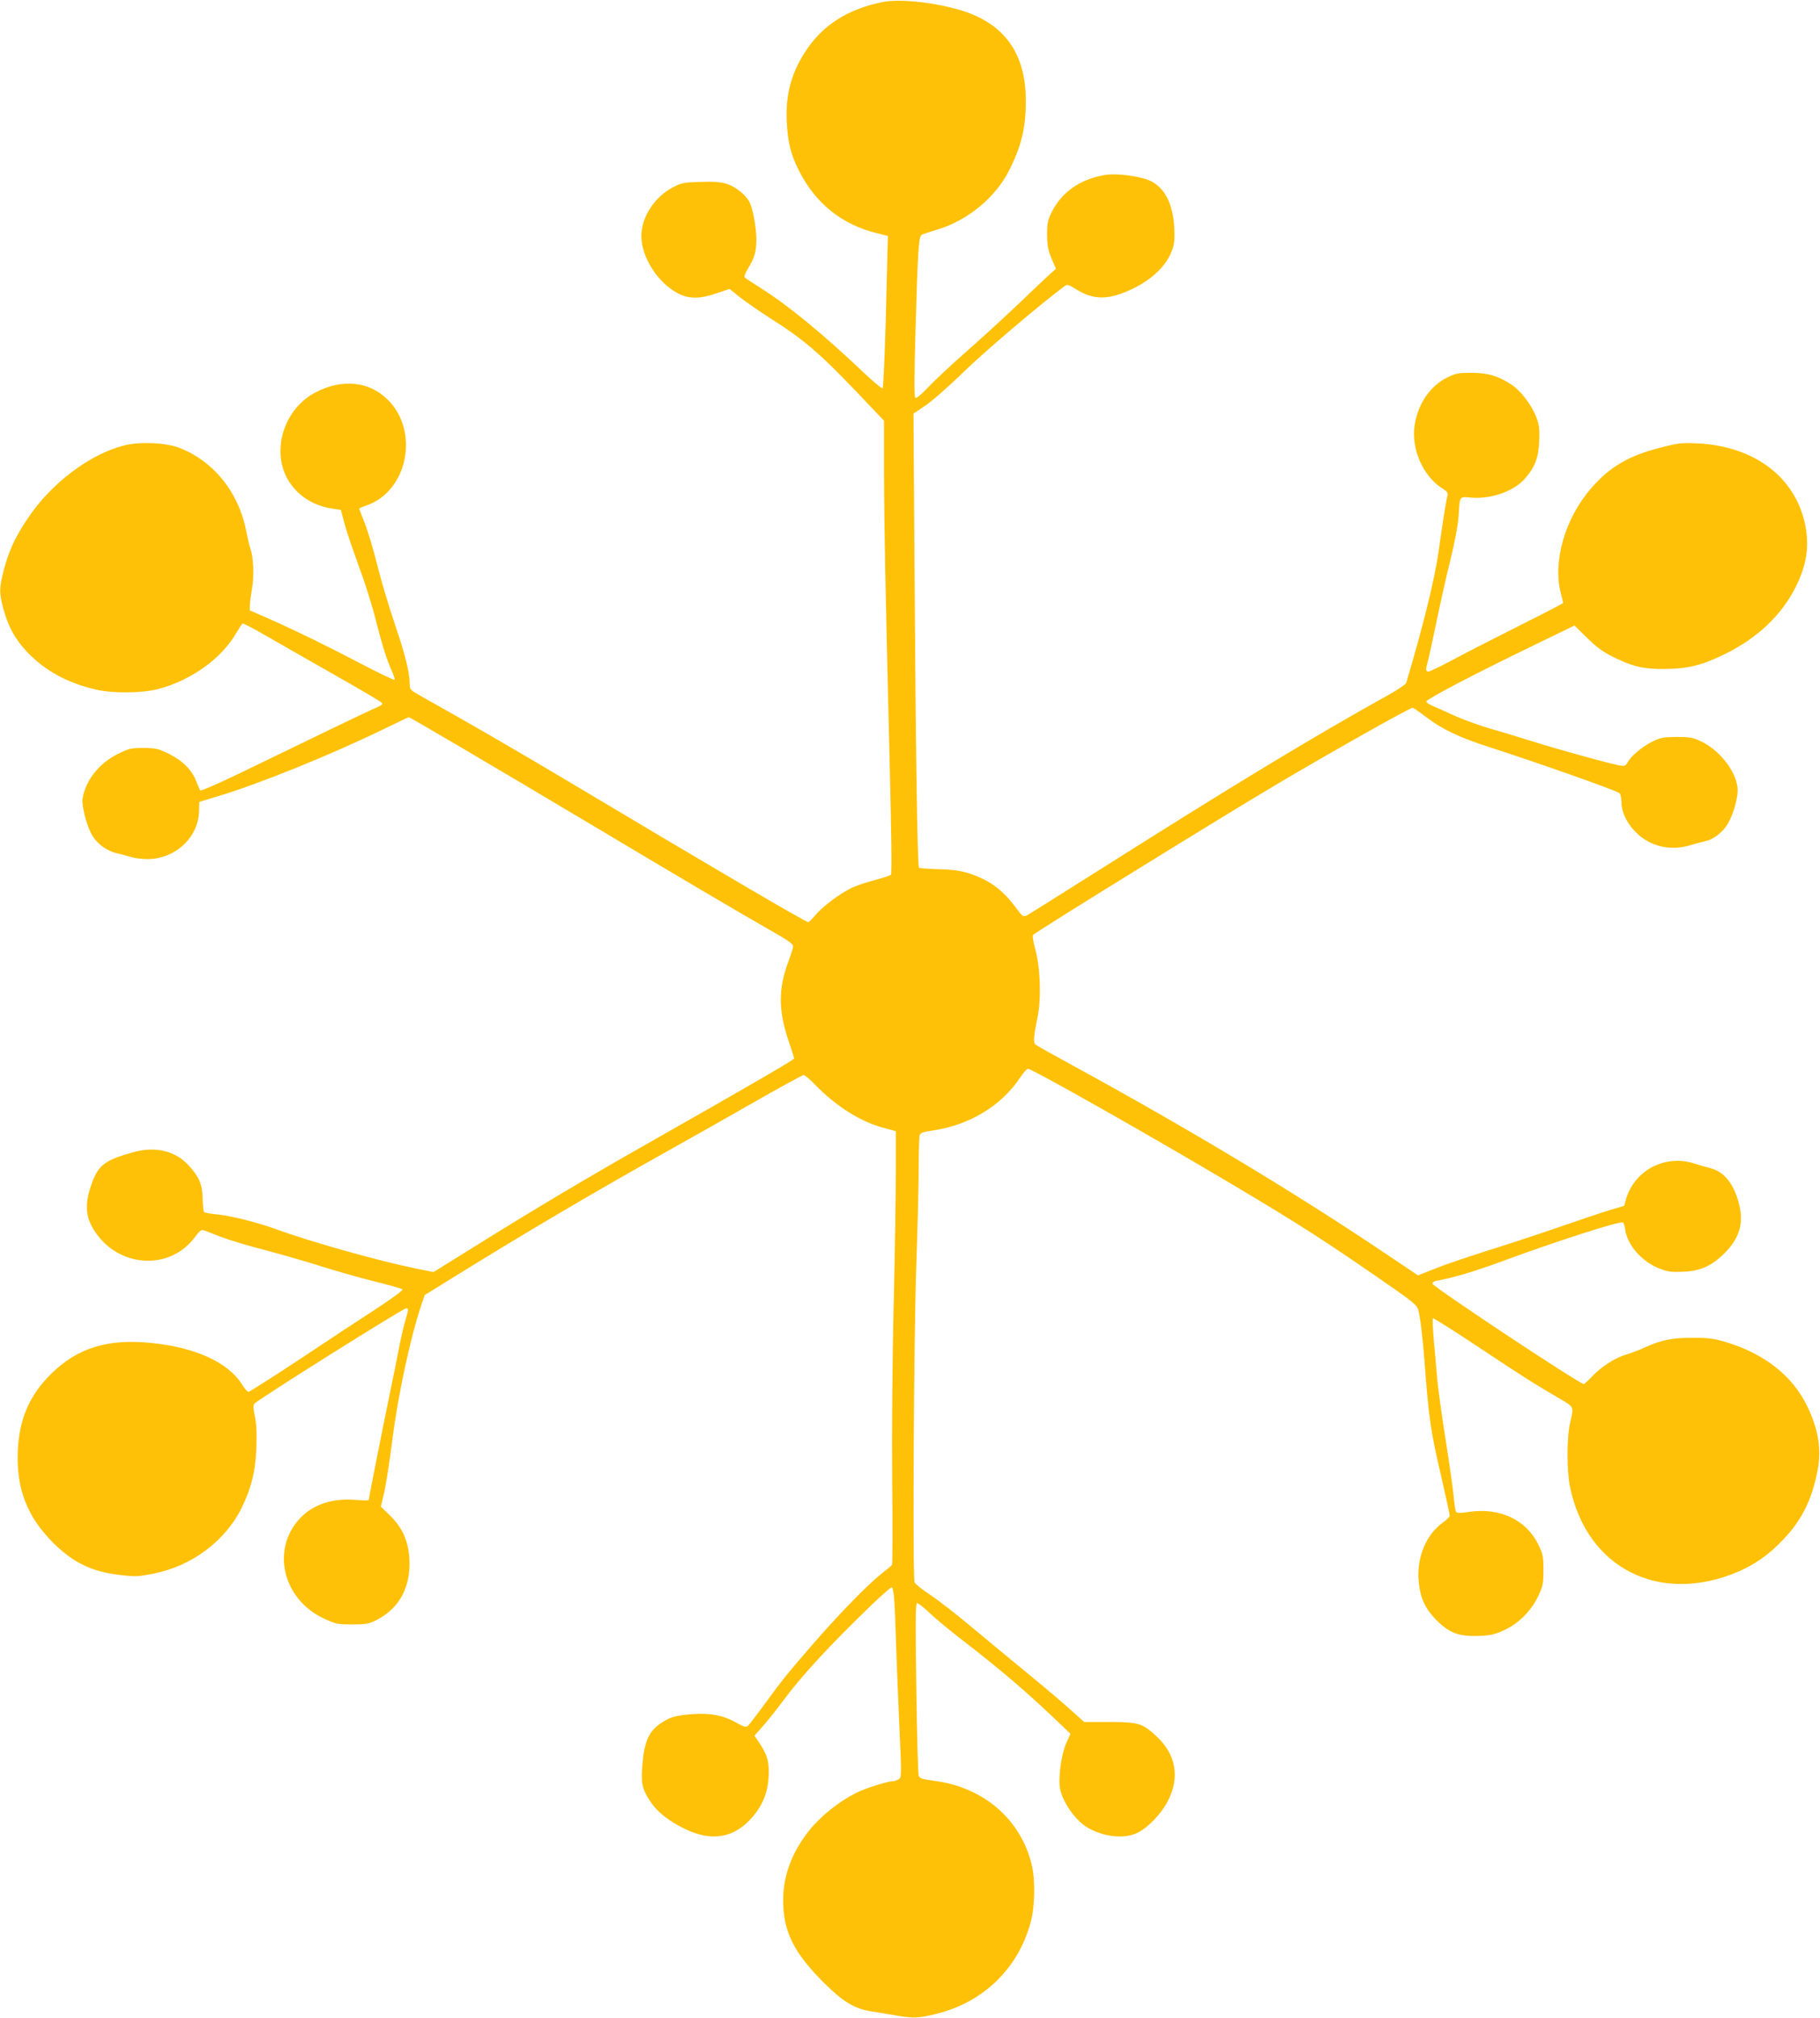
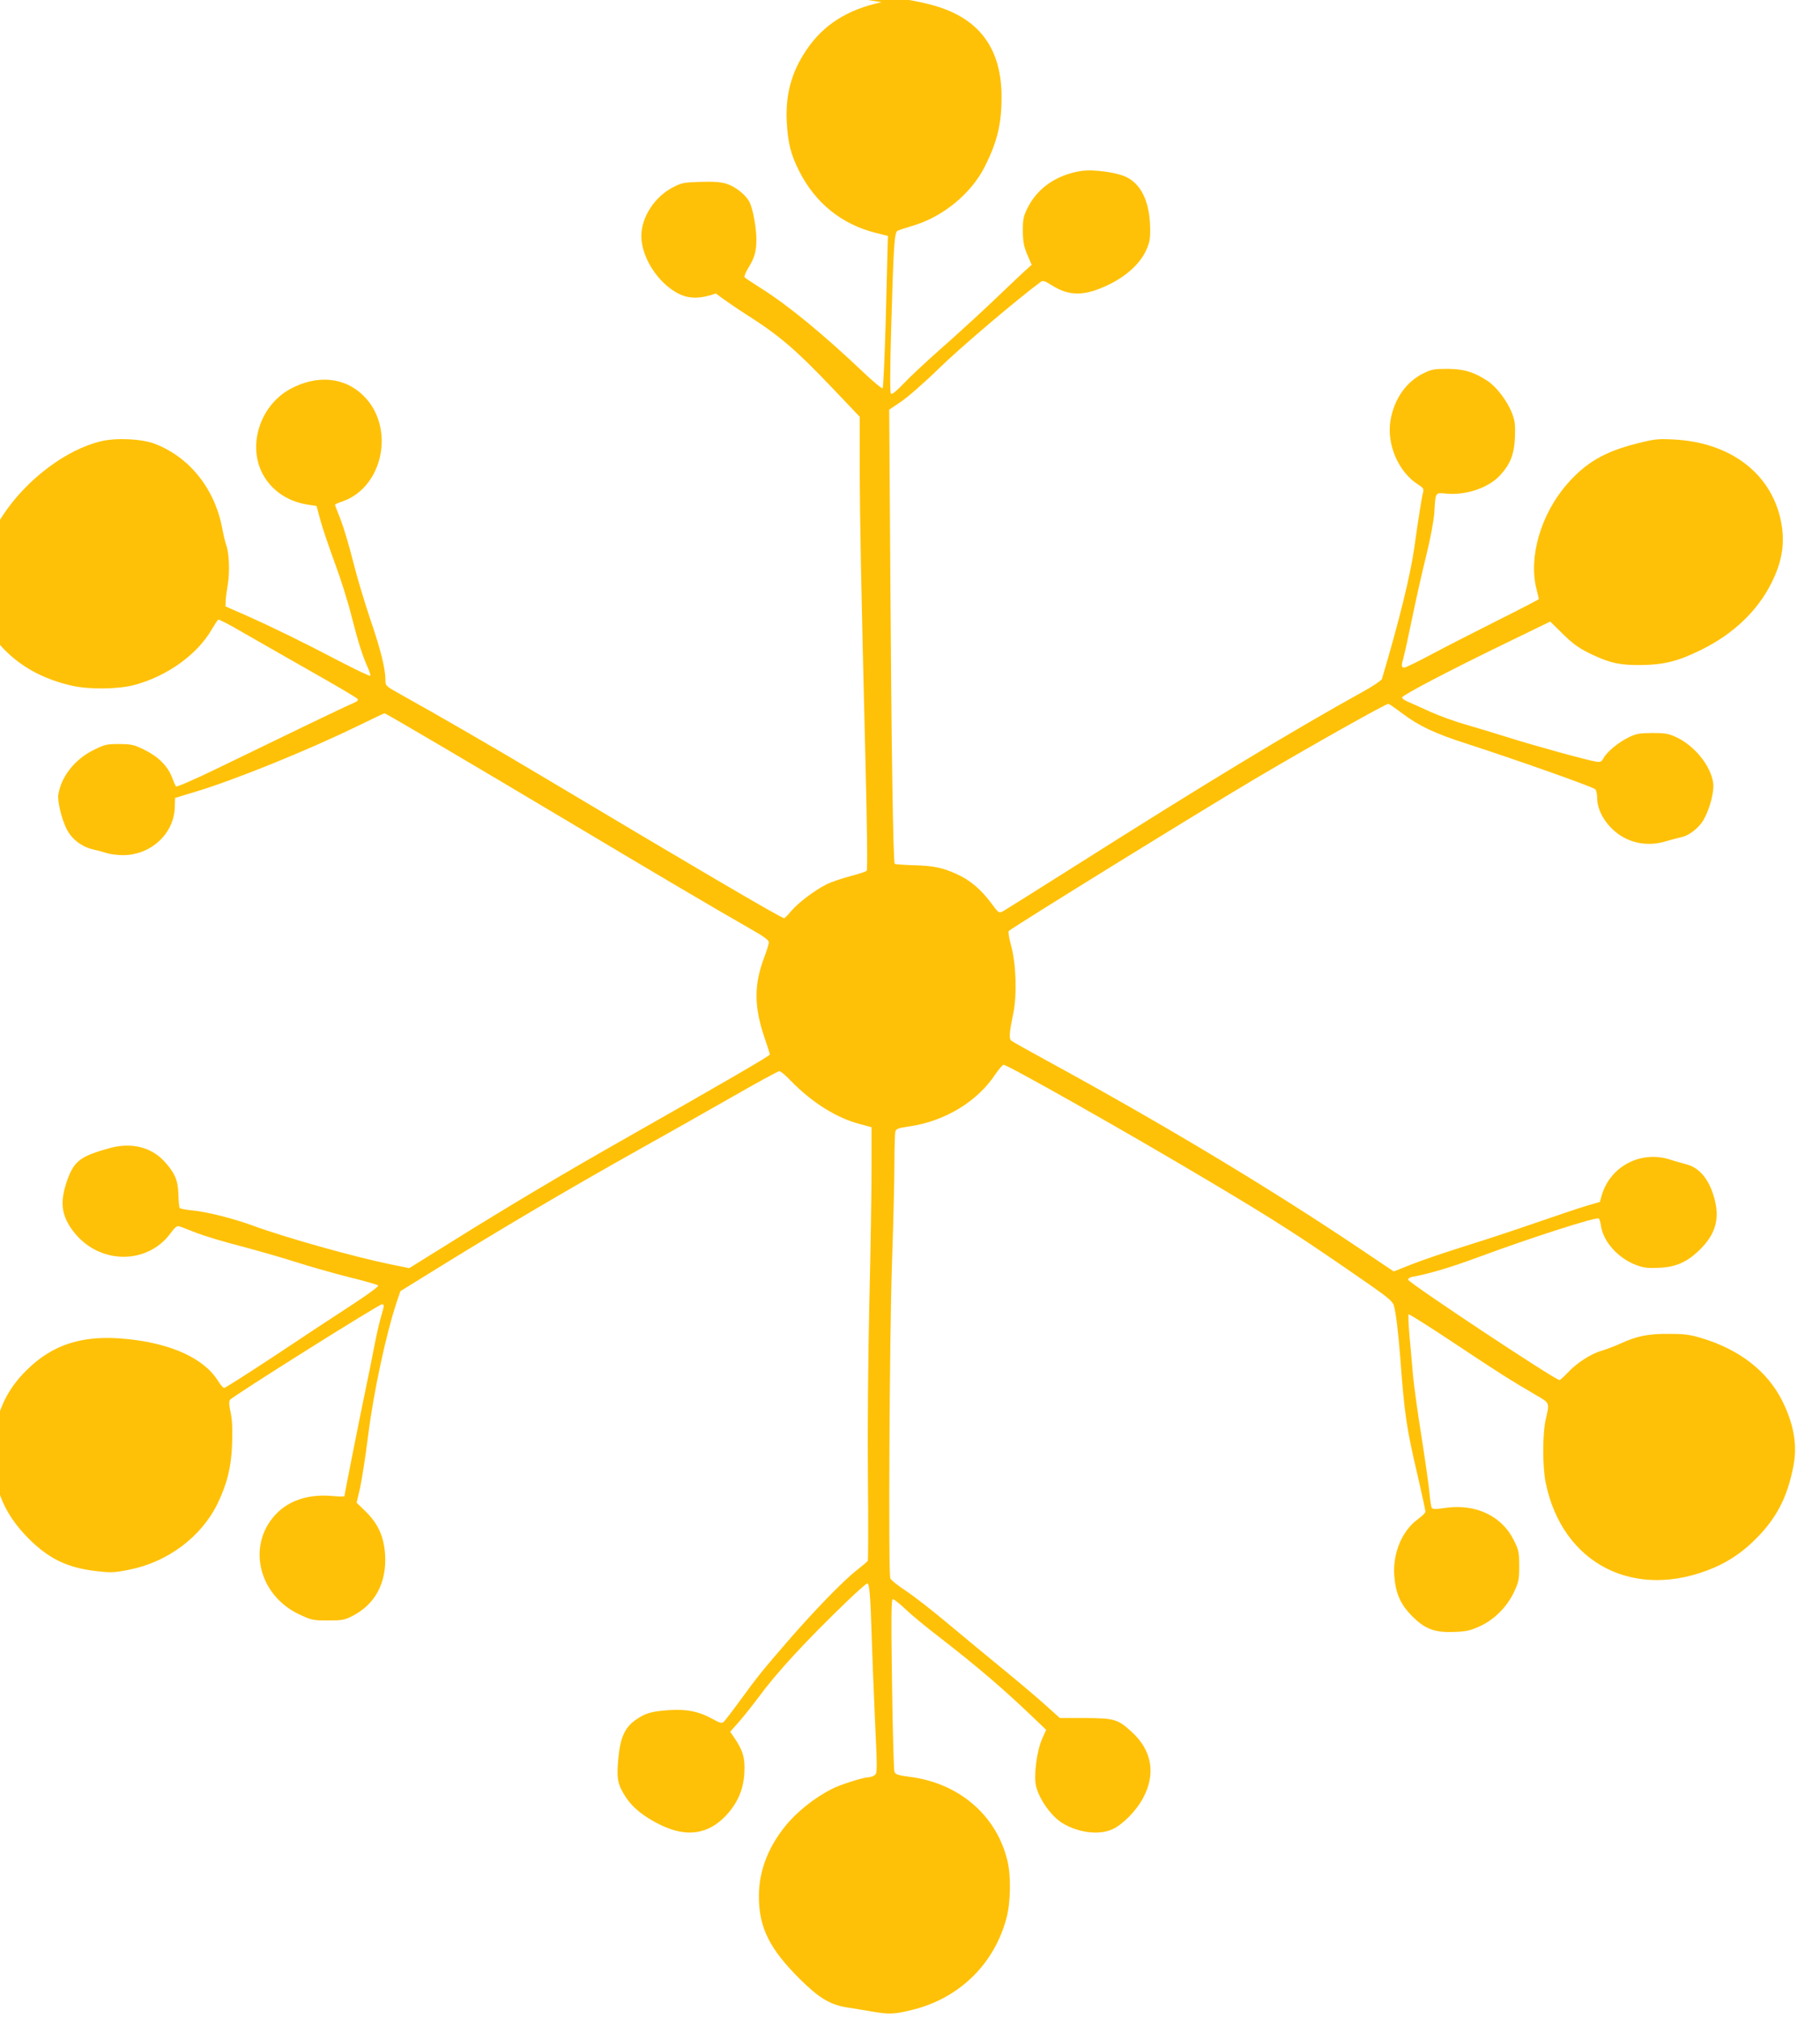
<svg xmlns="http://www.w3.org/2000/svg" version="1.0" width="1155pt" height="1280pt" viewBox="0 0 1155 1280" preserveAspectRatio="xMidYMid meet">
  <g transform="translate(0,1280) scale(0.1,-0.1)" fill="#ffc107" stroke="none">
-     <path d="M5595 12786 c-218 -46 -373 -145 -480 -307 -93 -139 -131 -280 -122 -453 7 -132 25 -205 77 -308 103 -206 272 -342 490 -396 l75 -19 -2 -60 c-1 -33 -6 -249 -12 -479 -7 -230 -15 -422 -20 -427 -4 -4 -61 43 -127 106 -249 236 -472 420 -647 530 -51 32 -96 62 -101 67 -5 5 4 29 21 57 42 68 53 107 53 184 0 75 -22 195 -44 238 -25 47 -91 99 -148 116 -38 11 -85 14 -165 11 -100 -3 -119 -6 -168 -32 -120 -60 -205 -191 -205 -312 1 -136 105 -297 234 -364 68 -35 139 -35 239 0 l87 29 67 -54 c38 -29 122 -88 188 -130 210 -133 313 -220 546 -464 l179 -188 0 -328 c1 -346 8 -707 36 -1846 11 -438 14 -701 8 -706 -5 -6 -53 -21 -106 -35 -53 -14 -121 -37 -150 -52 -76 -38 -182 -119 -224 -170 -20 -24 -40 -44 -44 -44 -18 0 -592 337 -1510 885 -318 190 -688 404 -933 540 -85 48 -87 49 -87 86 0 72 -30 192 -95 382 -36 106 -86 272 -110 369 -24 97 -60 217 -79 266 -20 49 -36 92 -36 95 0 3 20 12 45 20 263 90 340 474 133 674 -119 116 -291 131 -459 42 -211 -113 -286 -399 -153 -581 62 -86 156 -140 271 -156 l46 -7 23 -86 c12 -47 53 -166 89 -265 37 -98 87 -255 110 -349 45 -174 68 -246 103 -325 11 -24 18 -48 16 -52 -3 -4 -91 38 -197 93 -235 123 -421 214 -592 290 l-130 57 1 33 c0 19 7 68 14 109 13 79 8 197 -10 246 -6 16 -18 65 -26 109 -48 251 -208 451 -429 535 -82 31 -242 39 -339 16 -220 -52 -471 -240 -621 -466 -80 -119 -119 -204 -151 -326 -29 -114 -30 -143 -4 -242 31 -115 74 -195 149 -275 113 -120 257 -200 441 -242 109 -25 291 -23 395 4 210 56 402 194 494 355 18 30 36 58 40 60 4 3 70 -31 147 -76 76 -44 270 -154 429 -245 160 -90 296 -171 304 -178 13 -13 8 -17 -35 -36 -50 -21 -390 -185 -847 -407 -149 -72 -261 -121 -266 -116 -4 5 -15 30 -25 56 -26 71 -86 132 -173 175 -69 34 -82 37 -162 38 -81 0 -92 -3 -163 -38 -119 -58 -207 -170 -224 -284 -6 -42 20 -151 53 -218 33 -65 98 -114 173 -130 19 -4 54 -13 78 -21 23 -8 72 -14 107 -14 175 0 321 134 328 299 l2 64 129 39 c249 75 706 260 1023 414 95 46 174 84 177 84 9 0 569 -330 1156 -680 592 -353 937 -557 1155 -681 102 -58 130 -79 128 -94 -1 -11 -15 -57 -32 -101 -63 -170 -61 -308 4 -500 19 -56 35 -105 35 -108 0 -9 -267 -164 -940 -546 -369 -209 -735 -427 -1087 -647 l-262 -163 -118 24 c-234 48 -668 170 -875 246 -119 44 -293 88 -382 96 -42 4 -79 11 -82 16 -3 5 -7 44 -8 86 -2 89 -23 137 -88 208 -86 94 -213 124 -354 84 -185 -52 -223 -82 -268 -216 -43 -129 -31 -212 42 -309 160 -212 468 -218 619 -13 24 34 41 48 52 44 9 -2 59 -21 111 -42 52 -20 178 -58 280 -84 102 -27 257 -71 344 -99 88 -28 241 -72 340 -97 100 -24 185 -49 190 -54 5 -5 -61 -54 -165 -122 -96 -62 -315 -206 -487 -321 -173 -114 -319 -207 -325 -207 -7 0 -23 19 -37 41 -89 146 -298 242 -586 270 -273 27 -463 -33 -629 -196 -137 -134 -204 -288 -212 -490 -10 -238 58 -415 222 -580 129 -129 249 -187 431 -207 92 -11 113 -10 208 9 244 48 457 208 560 418 61 126 88 233 93 380 3 91 1 150 -9 198 -11 49 -12 71 -4 82 19 24 943 605 963 605 17 0 17 -3 -6 -82 -11 -37 -29 -118 -41 -180 -12 -62 -36 -185 -55 -273 -35 -167 -135 -670 -135 -681 0 -4 -38 -3 -84 1 -148 12 -272 -30 -355 -120 -181 -197 -106 -509 151 -631 79 -37 87 -39 183 -39 90 0 106 3 155 28 145 74 218 210 208 388 -7 115 -44 197 -124 276 l-57 55 22 93 c11 52 35 201 51 332 36 284 115 649 183 852 l22 65 160 99 c459 285 895 542 1350 797 160 89 423 238 586 331 162 93 302 169 309 169 7 0 39 -26 69 -58 137 -141 295 -241 446 -279 l70 -19 0 -259 c0 -143 -6 -528 -14 -855 -8 -358 -12 -801 -9 -1112 3 -284 2 -521 -1 -525 -3 -5 -35 -32 -71 -60 -86 -68 -265 -252 -431 -443 -167 -193 -193 -225 -307 -381 -50 -69 -98 -131 -106 -138 -12 -10 -25 -6 -68 18 -85 48 -166 65 -280 57 -112 -8 -149 -19 -210 -62 -69 -48 -98 -113 -110 -245 -12 -128 -5 -165 48 -246 44 -67 117 -126 224 -177 162 -78 298 -58 410 60 75 80 113 167 118 275 5 93 -10 141 -65 221 l-25 37 60 68 c32 37 85 104 117 147 118 161 300 358 571 619 62 59 116 107 122 107 13 0 20 -77 27 -310 3 -102 12 -344 21 -539 16 -341 16 -355 -2 -368 -10 -7 -28 -13 -40 -13 -30 0 -179 -47 -229 -73 -113 -57 -227 -148 -301 -241 -109 -137 -164 -285 -164 -441 0 -198 67 -333 260 -525 123 -122 195 -165 306 -181 38 -6 106 -17 151 -25 111 -19 142 -18 258 11 296 73 518 289 596 581 27 100 30 268 6 366 -70 288 -308 492 -621 531 -74 10 -89 15 -96 32 -4 12 -11 263 -15 558 -6 431 -5 537 5 537 7 0 43 -28 80 -63 36 -35 127 -110 201 -167 273 -211 434 -350 663 -571 l29 -28 -26 -58 c-34 -78 -54 -234 -38 -300 22 -86 96 -189 166 -233 101 -62 235 -79 320 -39 65 30 151 118 193 197 82 153 57 302 -71 419 -88 81 -110 88 -295 89 l-162 0 -78 70 c-42 39 -162 141 -267 227 -104 85 -268 221 -364 301 -96 81 -216 174 -267 208 -52 34 -97 70 -100 80 -13 41 -5 1522 10 1978 9 256 16 548 16 650 0 102 3 194 6 206 5 18 18 23 89 33 228 34 432 158 548 334 21 31 44 57 50 57 26 0 778 -425 1287 -728 448 -266 603 -366 1043 -672 105 -73 139 -102 146 -125 13 -42 28 -166 41 -330 27 -364 39 -446 111 -753 27 -117 49 -219 49 -227 0 -8 -21 -28 -46 -46 -101 -73 -161 -213 -152 -356 8 -114 38 -184 112 -259 83 -84 145 -107 271 -102 76 3 101 9 162 37 91 42 171 122 216 218 29 62 32 77 32 163 0 88 -3 101 -33 162 -76 156 -243 235 -436 207 -61 -9 -80 -9 -86 1 -4 6 -10 46 -14 88 -3 43 -26 203 -50 357 -25 154 -49 332 -55 395 -5 63 -15 175 -22 248 -6 73 -9 135 -6 139 4 3 138 -82 299 -189 278 -185 345 -227 516 -327 81 -47 80 -45 56 -148 -21 -88 -22 -300 -1 -403 105 -519 568 -753 1067 -541 105 45 196 109 281 198 123 128 187 256 224 446 26 133 4 264 -69 412 -94 190 -271 328 -513 401 -73 22 -108 27 -208 27 -132 1 -202 -13 -311 -63 -35 -16 -87 -35 -116 -44 -68 -19 -160 -79 -216 -140 -24 -25 -47 -46 -51 -46 -28 0 -961 619 -961 637 0 7 10 14 23 17 114 21 242 59 421 125 332 123 748 257 766 246 4 -3 11 -24 14 -47 15 -101 109 -205 223 -248 47 -18 74 -21 143 -18 105 4 176 34 253 107 114 108 141 214 92 362 -35 105 -92 168 -170 188 -28 7 -72 20 -100 29 -186 61 -381 -40 -436 -225 l-12 -43 -86 -25 c-47 -14 -187 -61 -311 -104 -124 -43 -328 -111 -455 -150 -126 -40 -281 -92 -343 -117 l-113 -45 -222 149 c-577 387 -1232 780 -1977 1187 -118 64 -221 122 -228 128 -16 13 -13 51 13 177 24 118 17 313 -15 428 -13 47 -19 87 -14 91 32 29 1234 771 1559 963 364 215 832 478 850 478 4 0 43 -27 87 -60 104 -79 210 -129 404 -191 315 -102 800 -273 822 -291 6 -6 12 -31 12 -57 0 -97 82 -210 187 -258 78 -36 163 -41 249 -15 38 11 83 23 101 27 46 9 108 58 137 107 40 69 70 182 62 236 -15 109 -117 235 -233 290 -50 23 -71 27 -153 27 -83 -1 -102 -4 -151 -28 -64 -31 -138 -92 -159 -132 -12 -22 -20 -26 -45 -22 -52 7 -413 107 -570 157 -82 26 -202 62 -265 80 -63 18 -162 54 -220 80 -58 27 -122 55 -143 64 -21 9 -37 21 -35 27 5 16 315 178 652 341 l288 140 67 -66 c79 -79 120 -108 215 -151 105 -48 166 -60 296 -59 146 2 237 25 385 99 199 99 351 243 440 420 71 141 89 261 60 400 -64 300 -322 494 -680 512 -101 5 -121 3 -235 -26 -203 -51 -324 -122 -442 -258 -167 -192 -245 -465 -193 -666 8 -32 15 -60 15 -62 0 -3 -114 -62 -252 -131 -139 -70 -328 -166 -420 -215 -91 -49 -173 -89 -182 -89 -19 0 -20 12 -6 60 6 19 31 134 56 255 25 121 65 300 90 399 26 106 46 214 50 265 9 139 3 131 82 124 124 -10 265 39 336 117 66 73 89 133 94 240 3 80 0 104 -18 152 -29 77 -97 167 -155 206 -87 57 -149 76 -255 77 -84 0 -101 -3 -152 -28 -111 -54 -187 -164 -210 -300 -25 -153 52 -330 179 -408 27 -17 33 -26 29 -43 -9 -32 -33 -184 -56 -351 -25 -179 -98 -474 -206 -837 -3 -9 -55 -45 -117 -79 -469 -260 -1008 -587 -1837 -1112 -234 -148 -437 -275 -451 -283 -26 -13 -28 -12 -79 57 -62 83 -132 142 -215 179 -90 41 -148 53 -274 56 -62 2 -116 6 -119 9 -10 9 -21 749 -28 1841 l-7 1040 74 50 c41 27 151 123 245 215 131 128 496 438 643 546 13 10 26 6 70 -22 113 -71 209 -70 365 6 110 54 195 132 233 215 23 51 27 71 26 142 -3 158 -50 266 -138 317 -59 35 -218 58 -303 45 -156 -26 -276 -109 -339 -238 -24 -49 -28 -69 -28 -142 1 -69 6 -97 28 -150 l28 -65 -50 -45 c-27 -25 -122 -115 -212 -201 -90 -85 -236 -218 -324 -295 -88 -78 -191 -174 -228 -214 -46 -48 -72 -69 -79 -62 -7 7 -6 149 2 433 15 514 20 589 40 600 8 4 53 19 100 33 188 56 366 202 452 371 80 158 108 272 108 445 0 308 -142 499 -430 580 -175 49 -379 68 -485 46z" />
+     <path d="M5595 12786 c-218 -46 -373 -145 -480 -307 -93 -139 -131 -280 -122 -453 7 -132 25 -205 77 -308 103 -206 272 -342 490 -396 l75 -19 -2 -60 c-1 -33 -6 -249 -12 -479 -7 -230 -15 -422 -20 -427 -4 -4 -61 43 -127 106 -249 236 -472 420 -647 530 -51 32 -96 62 -101 67 -5 5 4 29 21 57 42 68 53 107 53 184 0 75 -22 195 -44 238 -25 47 -91 99 -148 116 -38 11 -85 14 -165 11 -100 -3 -119 -6 -168 -32 -120 -60 -205 -191 -205 -312 1 -136 105 -297 234 -364 68 -35 139 -35 239 0 c38 -29 122 -88 188 -130 210 -133 313 -220 546 -464 l179 -188 0 -328 c1 -346 8 -707 36 -1846 11 -438 14 -701 8 -706 -5 -6 -53 -21 -106 -35 -53 -14 -121 -37 -150 -52 -76 -38 -182 -119 -224 -170 -20 -24 -40 -44 -44 -44 -18 0 -592 337 -1510 885 -318 190 -688 404 -933 540 -85 48 -87 49 -87 86 0 72 -30 192 -95 382 -36 106 -86 272 -110 369 -24 97 -60 217 -79 266 -20 49 -36 92 -36 95 0 3 20 12 45 20 263 90 340 474 133 674 -119 116 -291 131 -459 42 -211 -113 -286 -399 -153 -581 62 -86 156 -140 271 -156 l46 -7 23 -86 c12 -47 53 -166 89 -265 37 -98 87 -255 110 -349 45 -174 68 -246 103 -325 11 -24 18 -48 16 -52 -3 -4 -91 38 -197 93 -235 123 -421 214 -592 290 l-130 57 1 33 c0 19 7 68 14 109 13 79 8 197 -10 246 -6 16 -18 65 -26 109 -48 251 -208 451 -429 535 -82 31 -242 39 -339 16 -220 -52 -471 -240 -621 -466 -80 -119 -119 -204 -151 -326 -29 -114 -30 -143 -4 -242 31 -115 74 -195 149 -275 113 -120 257 -200 441 -242 109 -25 291 -23 395 4 210 56 402 194 494 355 18 30 36 58 40 60 4 3 70 -31 147 -76 76 -44 270 -154 429 -245 160 -90 296 -171 304 -178 13 -13 8 -17 -35 -36 -50 -21 -390 -185 -847 -407 -149 -72 -261 -121 -266 -116 -4 5 -15 30 -25 56 -26 71 -86 132 -173 175 -69 34 -82 37 -162 38 -81 0 -92 -3 -163 -38 -119 -58 -207 -170 -224 -284 -6 -42 20 -151 53 -218 33 -65 98 -114 173 -130 19 -4 54 -13 78 -21 23 -8 72 -14 107 -14 175 0 321 134 328 299 l2 64 129 39 c249 75 706 260 1023 414 95 46 174 84 177 84 9 0 569 -330 1156 -680 592 -353 937 -557 1155 -681 102 -58 130 -79 128 -94 -1 -11 -15 -57 -32 -101 -63 -170 -61 -308 4 -500 19 -56 35 -105 35 -108 0 -9 -267 -164 -940 -546 -369 -209 -735 -427 -1087 -647 l-262 -163 -118 24 c-234 48 -668 170 -875 246 -119 44 -293 88 -382 96 -42 4 -79 11 -82 16 -3 5 -7 44 -8 86 -2 89 -23 137 -88 208 -86 94 -213 124 -354 84 -185 -52 -223 -82 -268 -216 -43 -129 -31 -212 42 -309 160 -212 468 -218 619 -13 24 34 41 48 52 44 9 -2 59 -21 111 -42 52 -20 178 -58 280 -84 102 -27 257 -71 344 -99 88 -28 241 -72 340 -97 100 -24 185 -49 190 -54 5 -5 -61 -54 -165 -122 -96 -62 -315 -206 -487 -321 -173 -114 -319 -207 -325 -207 -7 0 -23 19 -37 41 -89 146 -298 242 -586 270 -273 27 -463 -33 -629 -196 -137 -134 -204 -288 -212 -490 -10 -238 58 -415 222 -580 129 -129 249 -187 431 -207 92 -11 113 -10 208 9 244 48 457 208 560 418 61 126 88 233 93 380 3 91 1 150 -9 198 -11 49 -12 71 -4 82 19 24 943 605 963 605 17 0 17 -3 -6 -82 -11 -37 -29 -118 -41 -180 -12 -62 -36 -185 -55 -273 -35 -167 -135 -670 -135 -681 0 -4 -38 -3 -84 1 -148 12 -272 -30 -355 -120 -181 -197 -106 -509 151 -631 79 -37 87 -39 183 -39 90 0 106 3 155 28 145 74 218 210 208 388 -7 115 -44 197 -124 276 l-57 55 22 93 c11 52 35 201 51 332 36 284 115 649 183 852 l22 65 160 99 c459 285 895 542 1350 797 160 89 423 238 586 331 162 93 302 169 309 169 7 0 39 -26 69 -58 137 -141 295 -241 446 -279 l70 -19 0 -259 c0 -143 -6 -528 -14 -855 -8 -358 -12 -801 -9 -1112 3 -284 2 -521 -1 -525 -3 -5 -35 -32 -71 -60 -86 -68 -265 -252 -431 -443 -167 -193 -193 -225 -307 -381 -50 -69 -98 -131 -106 -138 -12 -10 -25 -6 -68 18 -85 48 -166 65 -280 57 -112 -8 -149 -19 -210 -62 -69 -48 -98 -113 -110 -245 -12 -128 -5 -165 48 -246 44 -67 117 -126 224 -177 162 -78 298 -58 410 60 75 80 113 167 118 275 5 93 -10 141 -65 221 l-25 37 60 68 c32 37 85 104 117 147 118 161 300 358 571 619 62 59 116 107 122 107 13 0 20 -77 27 -310 3 -102 12 -344 21 -539 16 -341 16 -355 -2 -368 -10 -7 -28 -13 -40 -13 -30 0 -179 -47 -229 -73 -113 -57 -227 -148 -301 -241 -109 -137 -164 -285 -164 -441 0 -198 67 -333 260 -525 123 -122 195 -165 306 -181 38 -6 106 -17 151 -25 111 -19 142 -18 258 11 296 73 518 289 596 581 27 100 30 268 6 366 -70 288 -308 492 -621 531 -74 10 -89 15 -96 32 -4 12 -11 263 -15 558 -6 431 -5 537 5 537 7 0 43 -28 80 -63 36 -35 127 -110 201 -167 273 -211 434 -350 663 -571 l29 -28 -26 -58 c-34 -78 -54 -234 -38 -300 22 -86 96 -189 166 -233 101 -62 235 -79 320 -39 65 30 151 118 193 197 82 153 57 302 -71 419 -88 81 -110 88 -295 89 l-162 0 -78 70 c-42 39 -162 141 -267 227 -104 85 -268 221 -364 301 -96 81 -216 174 -267 208 -52 34 -97 70 -100 80 -13 41 -5 1522 10 1978 9 256 16 548 16 650 0 102 3 194 6 206 5 18 18 23 89 33 228 34 432 158 548 334 21 31 44 57 50 57 26 0 778 -425 1287 -728 448 -266 603 -366 1043 -672 105 -73 139 -102 146 -125 13 -42 28 -166 41 -330 27 -364 39 -446 111 -753 27 -117 49 -219 49 -227 0 -8 -21 -28 -46 -46 -101 -73 -161 -213 -152 -356 8 -114 38 -184 112 -259 83 -84 145 -107 271 -102 76 3 101 9 162 37 91 42 171 122 216 218 29 62 32 77 32 163 0 88 -3 101 -33 162 -76 156 -243 235 -436 207 -61 -9 -80 -9 -86 1 -4 6 -10 46 -14 88 -3 43 -26 203 -50 357 -25 154 -49 332 -55 395 -5 63 -15 175 -22 248 -6 73 -9 135 -6 139 4 3 138 -82 299 -189 278 -185 345 -227 516 -327 81 -47 80 -45 56 -148 -21 -88 -22 -300 -1 -403 105 -519 568 -753 1067 -541 105 45 196 109 281 198 123 128 187 256 224 446 26 133 4 264 -69 412 -94 190 -271 328 -513 401 -73 22 -108 27 -208 27 -132 1 -202 -13 -311 -63 -35 -16 -87 -35 -116 -44 -68 -19 -160 -79 -216 -140 -24 -25 -47 -46 -51 -46 -28 0 -961 619 -961 637 0 7 10 14 23 17 114 21 242 59 421 125 332 123 748 257 766 246 4 -3 11 -24 14 -47 15 -101 109 -205 223 -248 47 -18 74 -21 143 -18 105 4 176 34 253 107 114 108 141 214 92 362 -35 105 -92 168 -170 188 -28 7 -72 20 -100 29 -186 61 -381 -40 -436 -225 l-12 -43 -86 -25 c-47 -14 -187 -61 -311 -104 -124 -43 -328 -111 -455 -150 -126 -40 -281 -92 -343 -117 l-113 -45 -222 149 c-577 387 -1232 780 -1977 1187 -118 64 -221 122 -228 128 -16 13 -13 51 13 177 24 118 17 313 -15 428 -13 47 -19 87 -14 91 32 29 1234 771 1559 963 364 215 832 478 850 478 4 0 43 -27 87 -60 104 -79 210 -129 404 -191 315 -102 800 -273 822 -291 6 -6 12 -31 12 -57 0 -97 82 -210 187 -258 78 -36 163 -41 249 -15 38 11 83 23 101 27 46 9 108 58 137 107 40 69 70 182 62 236 -15 109 -117 235 -233 290 -50 23 -71 27 -153 27 -83 -1 -102 -4 -151 -28 -64 -31 -138 -92 -159 -132 -12 -22 -20 -26 -45 -22 -52 7 -413 107 -570 157 -82 26 -202 62 -265 80 -63 18 -162 54 -220 80 -58 27 -122 55 -143 64 -21 9 -37 21 -35 27 5 16 315 178 652 341 l288 140 67 -66 c79 -79 120 -108 215 -151 105 -48 166 -60 296 -59 146 2 237 25 385 99 199 99 351 243 440 420 71 141 89 261 60 400 -64 300 -322 494 -680 512 -101 5 -121 3 -235 -26 -203 -51 -324 -122 -442 -258 -167 -192 -245 -465 -193 -666 8 -32 15 -60 15 -62 0 -3 -114 -62 -252 -131 -139 -70 -328 -166 -420 -215 -91 -49 -173 -89 -182 -89 -19 0 -20 12 -6 60 6 19 31 134 56 255 25 121 65 300 90 399 26 106 46 214 50 265 9 139 3 131 82 124 124 -10 265 39 336 117 66 73 89 133 94 240 3 80 0 104 -18 152 -29 77 -97 167 -155 206 -87 57 -149 76 -255 77 -84 0 -101 -3 -152 -28 -111 -54 -187 -164 -210 -300 -25 -153 52 -330 179 -408 27 -17 33 -26 29 -43 -9 -32 -33 -184 -56 -351 -25 -179 -98 -474 -206 -837 -3 -9 -55 -45 -117 -79 -469 -260 -1008 -587 -1837 -1112 -234 -148 -437 -275 -451 -283 -26 -13 -28 -12 -79 57 -62 83 -132 142 -215 179 -90 41 -148 53 -274 56 -62 2 -116 6 -119 9 -10 9 -21 749 -28 1841 l-7 1040 74 50 c41 27 151 123 245 215 131 128 496 438 643 546 13 10 26 6 70 -22 113 -71 209 -70 365 6 110 54 195 132 233 215 23 51 27 71 26 142 -3 158 -50 266 -138 317 -59 35 -218 58 -303 45 -156 -26 -276 -109 -339 -238 -24 -49 -28 -69 -28 -142 1 -69 6 -97 28 -150 l28 -65 -50 -45 c-27 -25 -122 -115 -212 -201 -90 -85 -236 -218 -324 -295 -88 -78 -191 -174 -228 -214 -46 -48 -72 -69 -79 -62 -7 7 -6 149 2 433 15 514 20 589 40 600 8 4 53 19 100 33 188 56 366 202 452 371 80 158 108 272 108 445 0 308 -142 499 -430 580 -175 49 -379 68 -485 46z" />
  </g>
</svg>